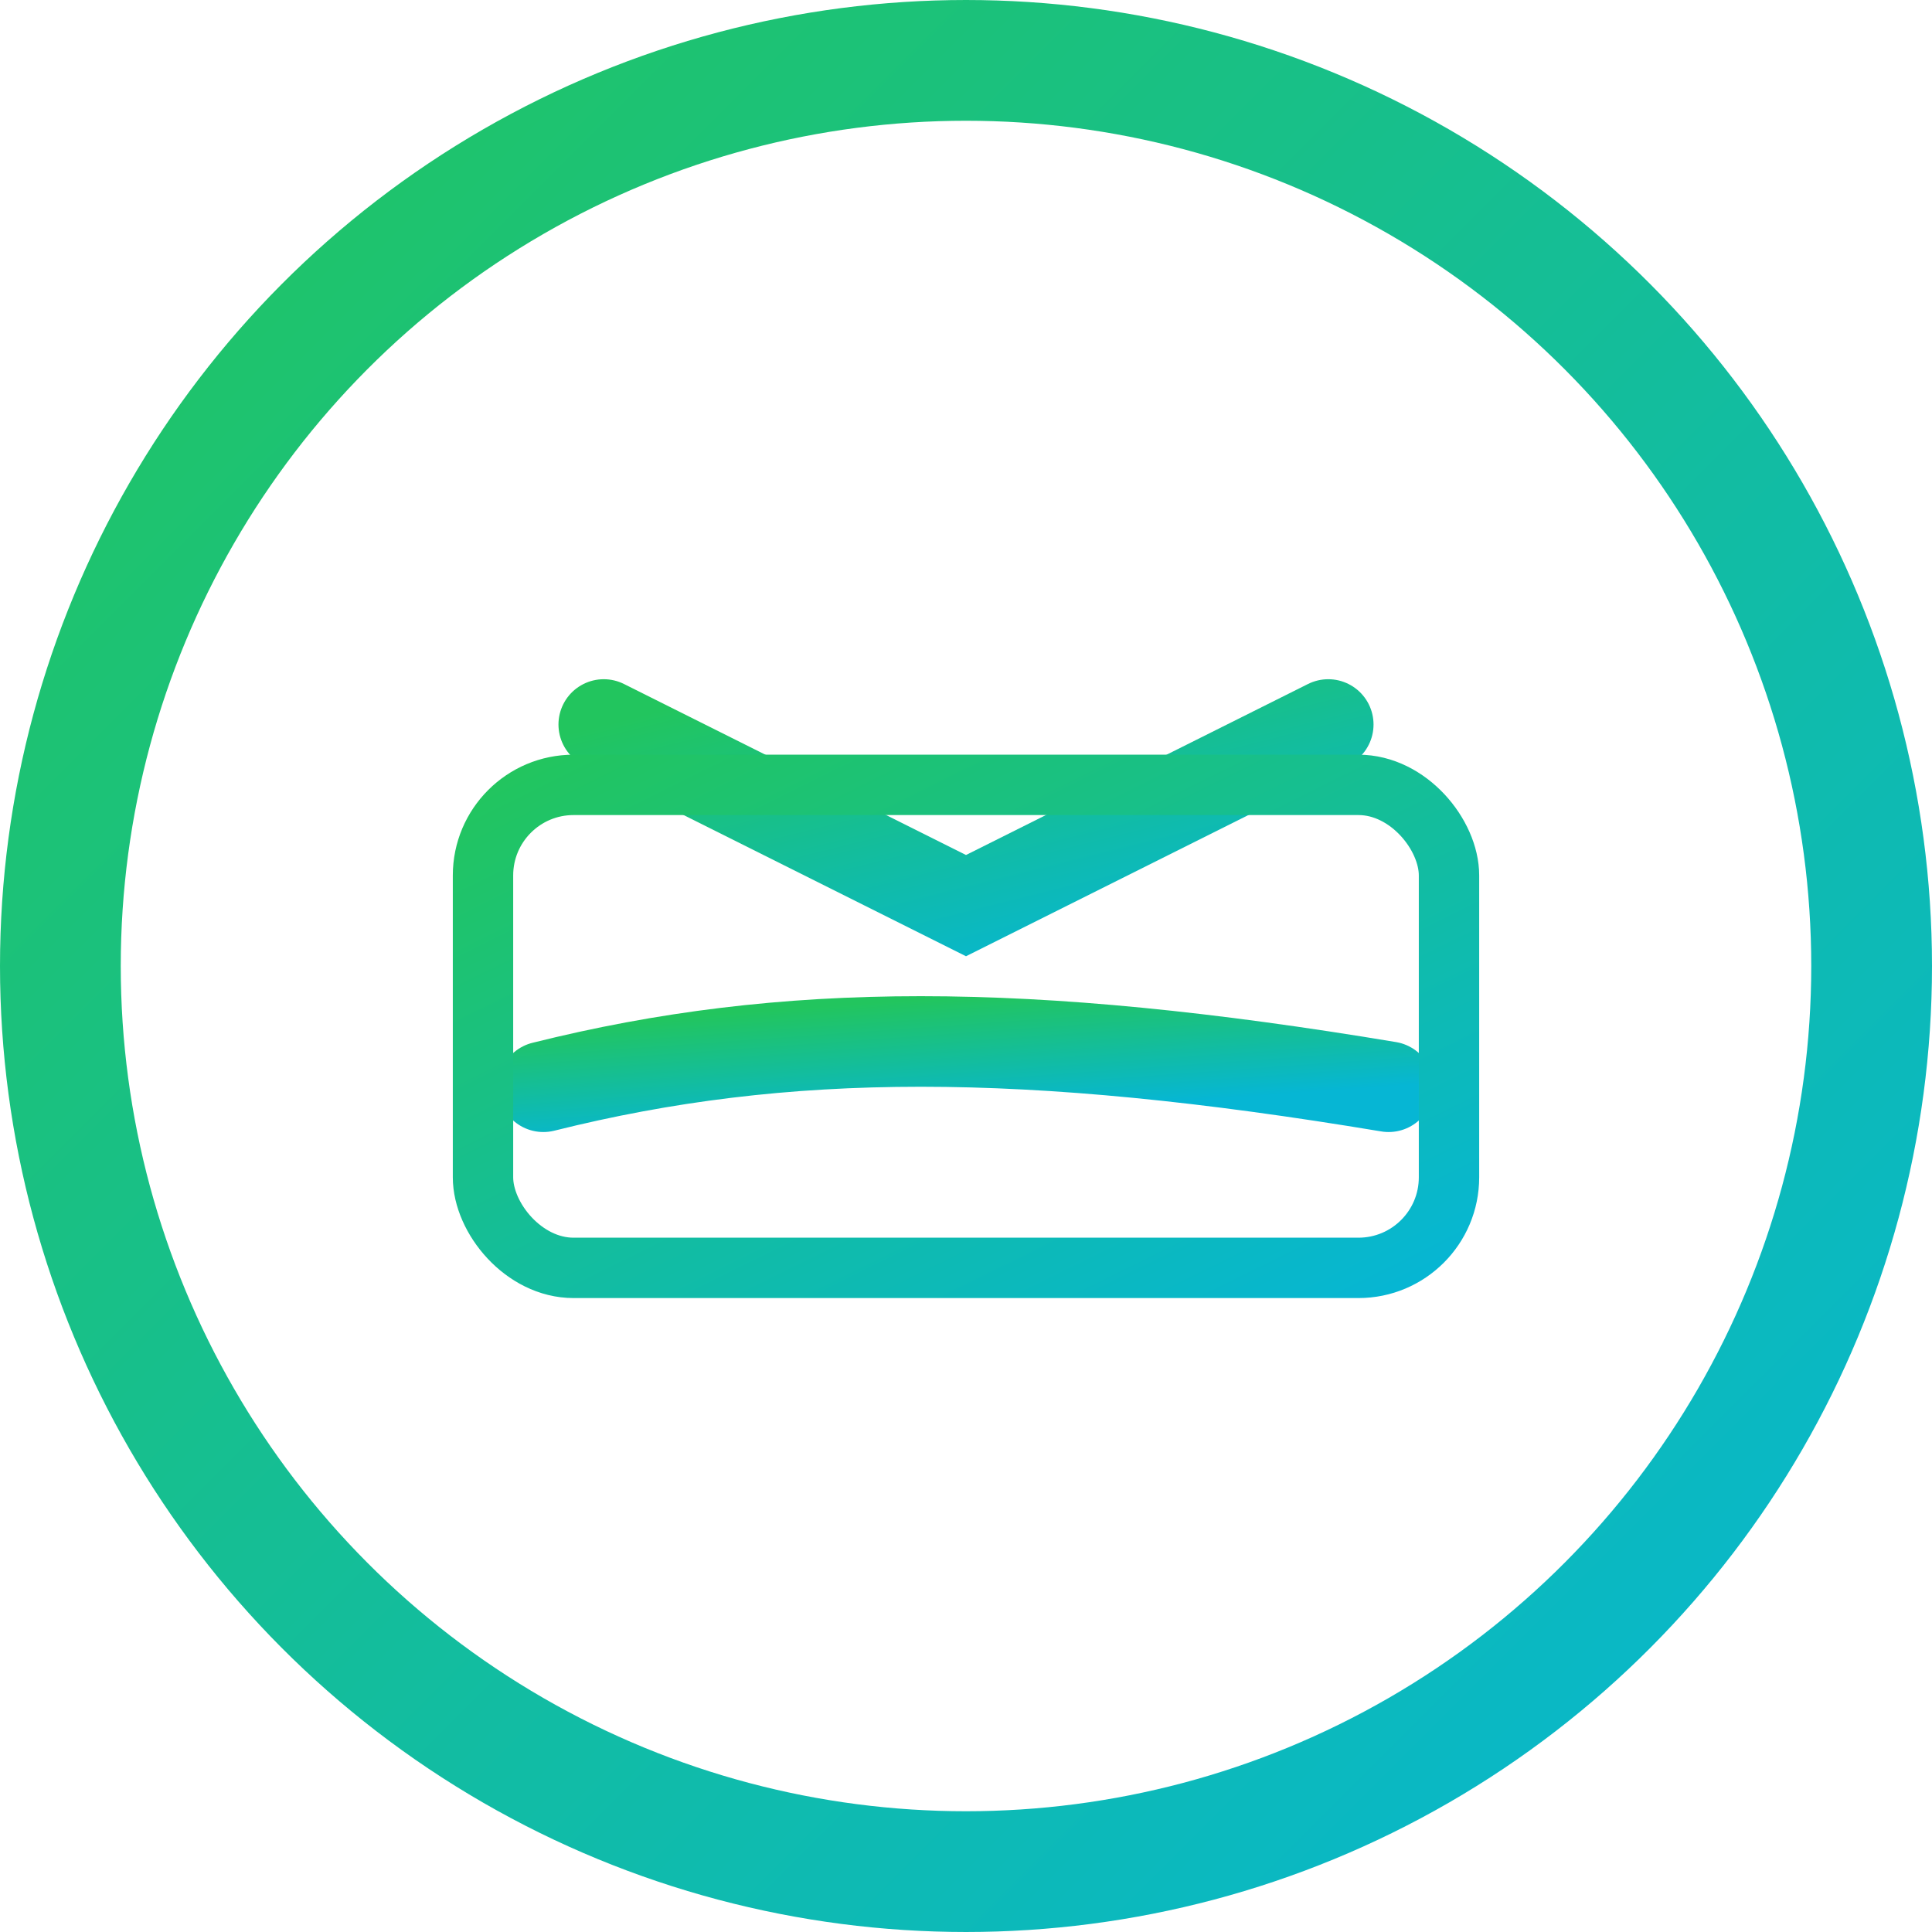
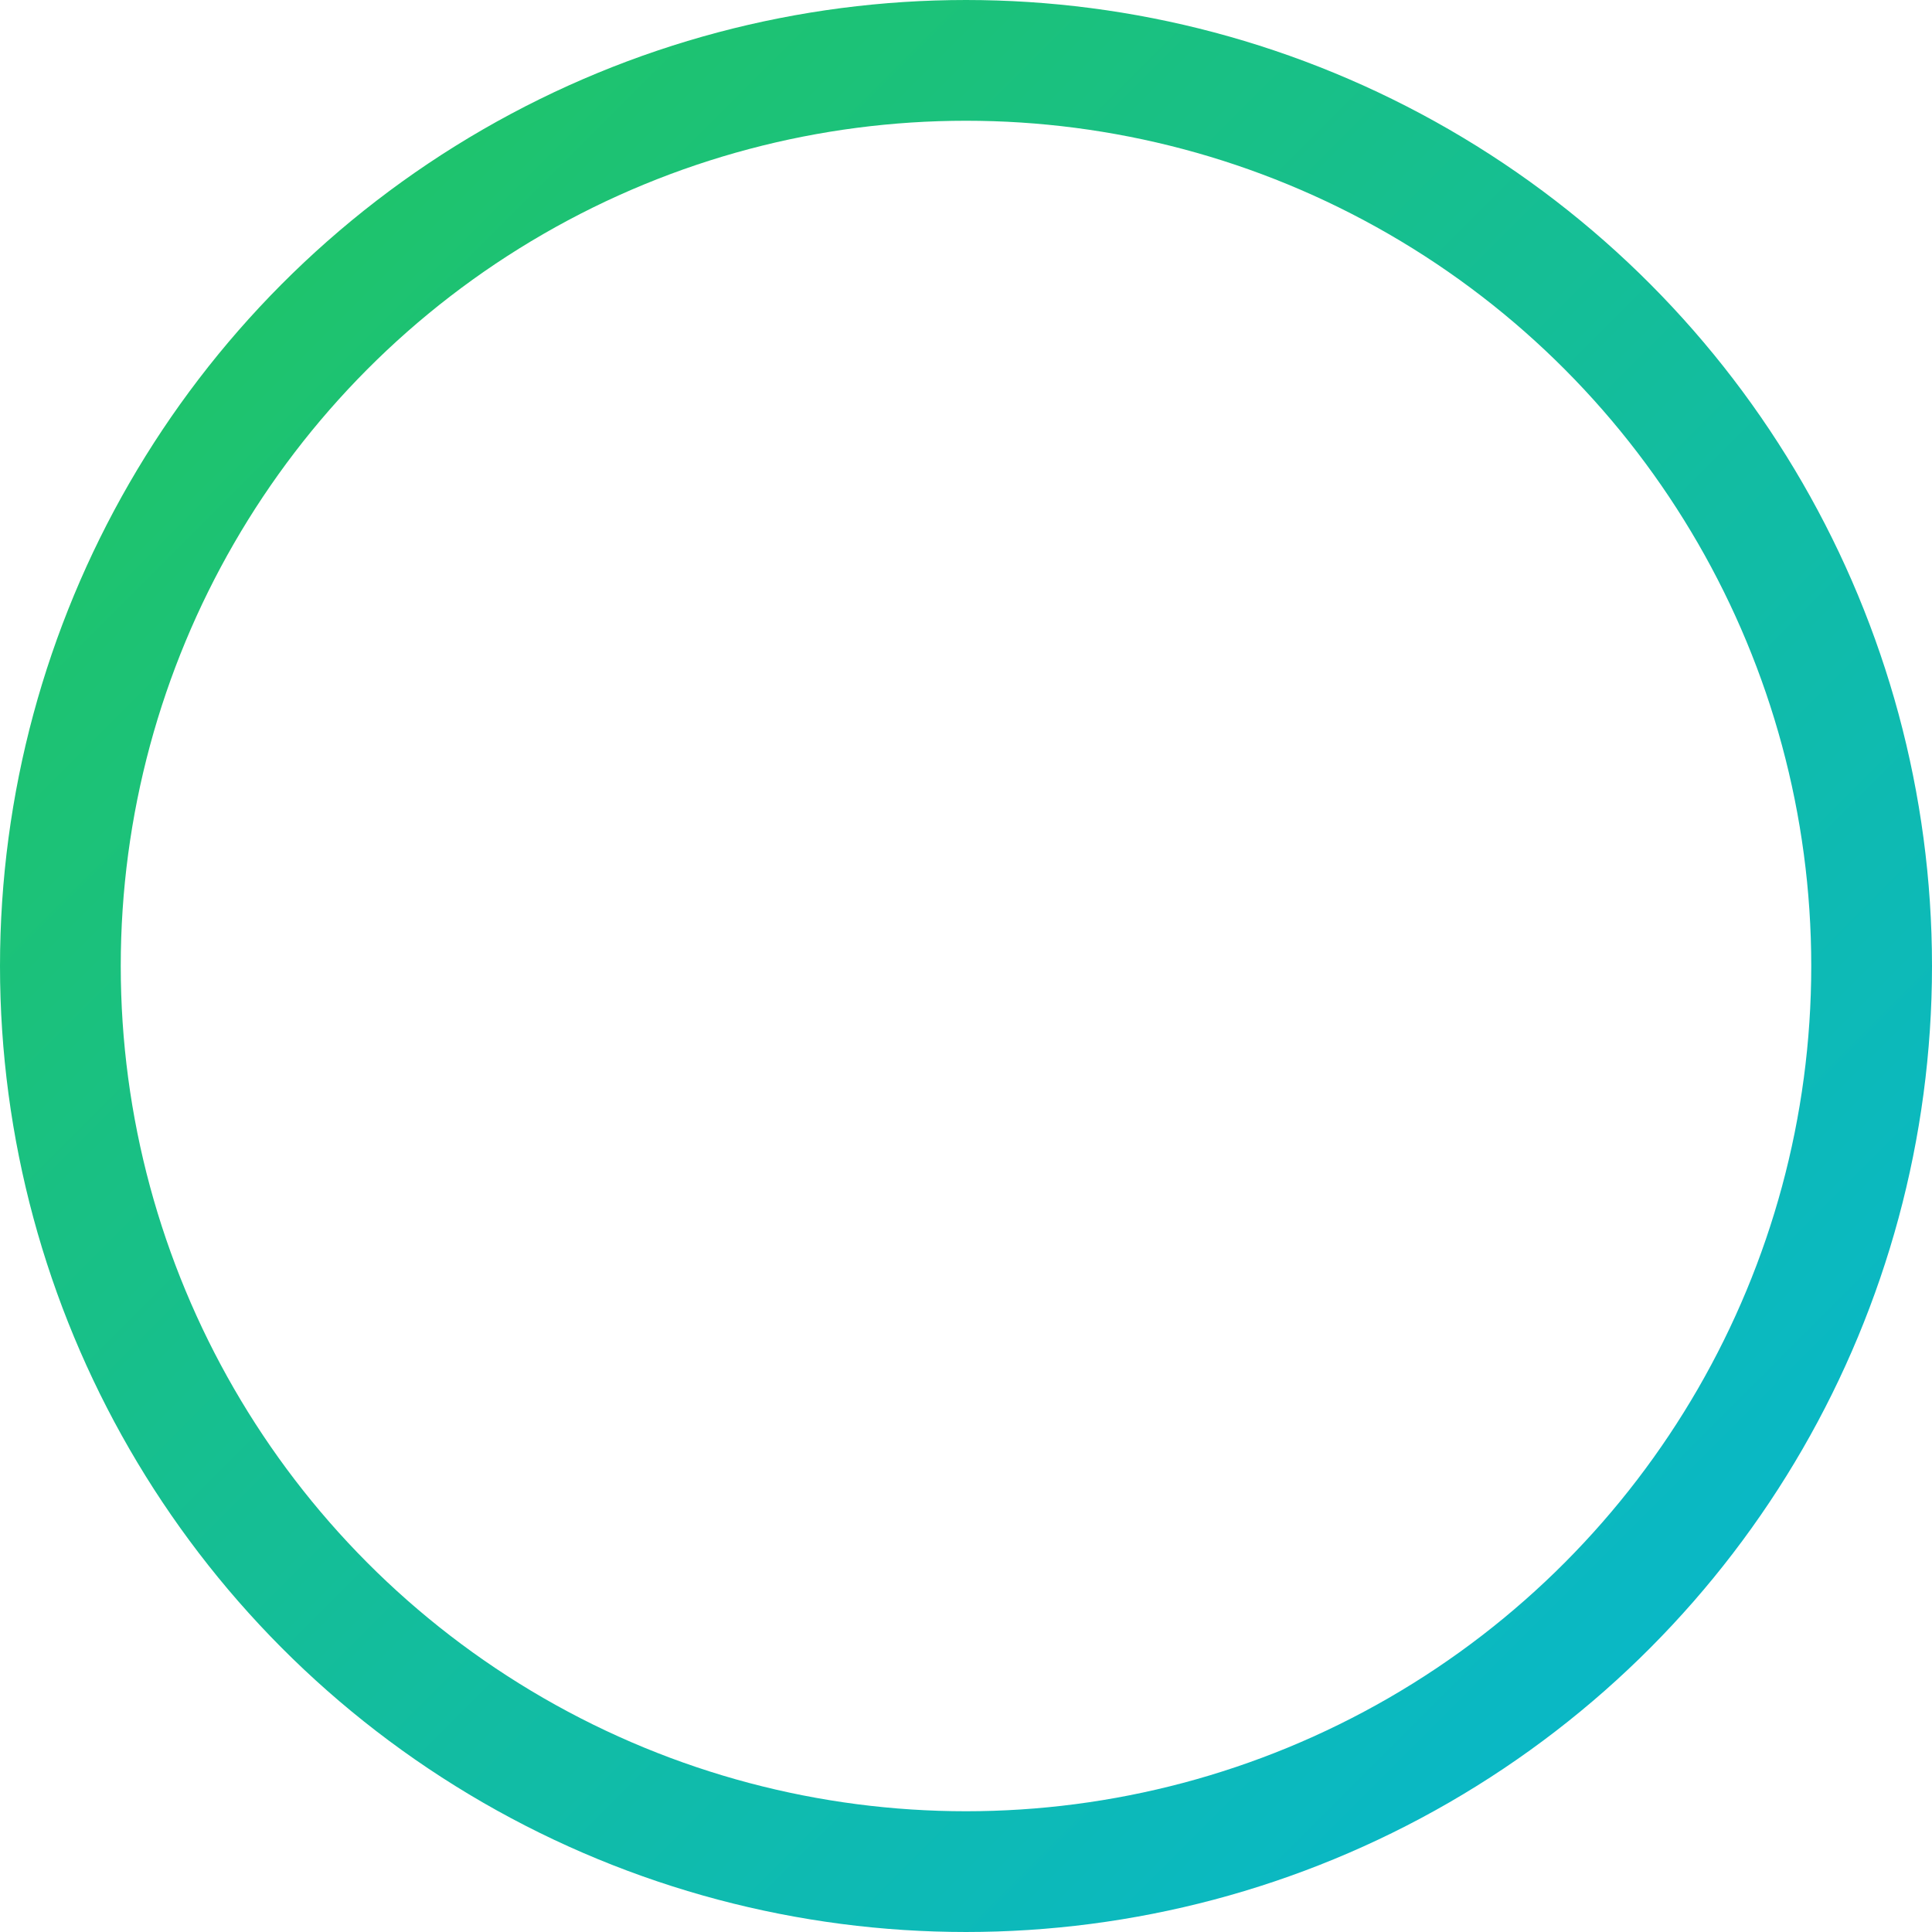
<svg xmlns="http://www.w3.org/2000/svg" viewBox="0 0 64 64">
  <defs>
    <linearGradient id="g" x1="0" y1="0" x2="1" y2="1">
      <stop offset="0" stop-color="#22c55e" />
      <stop offset="1" stop-color="#06b6d4" />
    </linearGradient>
  </defs>
  <circle cx="32" cy="32" r="30" fill="none" stroke="url(#g)" stroke-width="4" />
-   <path d="M18 36c8-2 16-2 28 0" stroke="url(#g)" stroke-width="3" fill="none" stroke-linecap="round" />
-   <path d="M20 24l12 6 12-6" stroke="url(#g)" stroke-width="3" fill="none" stroke-linecap="round" />
-   <rect x="16" y="26" width="32" height="16" rx="3" fill="none" stroke="url(#g)" stroke-width="2" />
</svg>